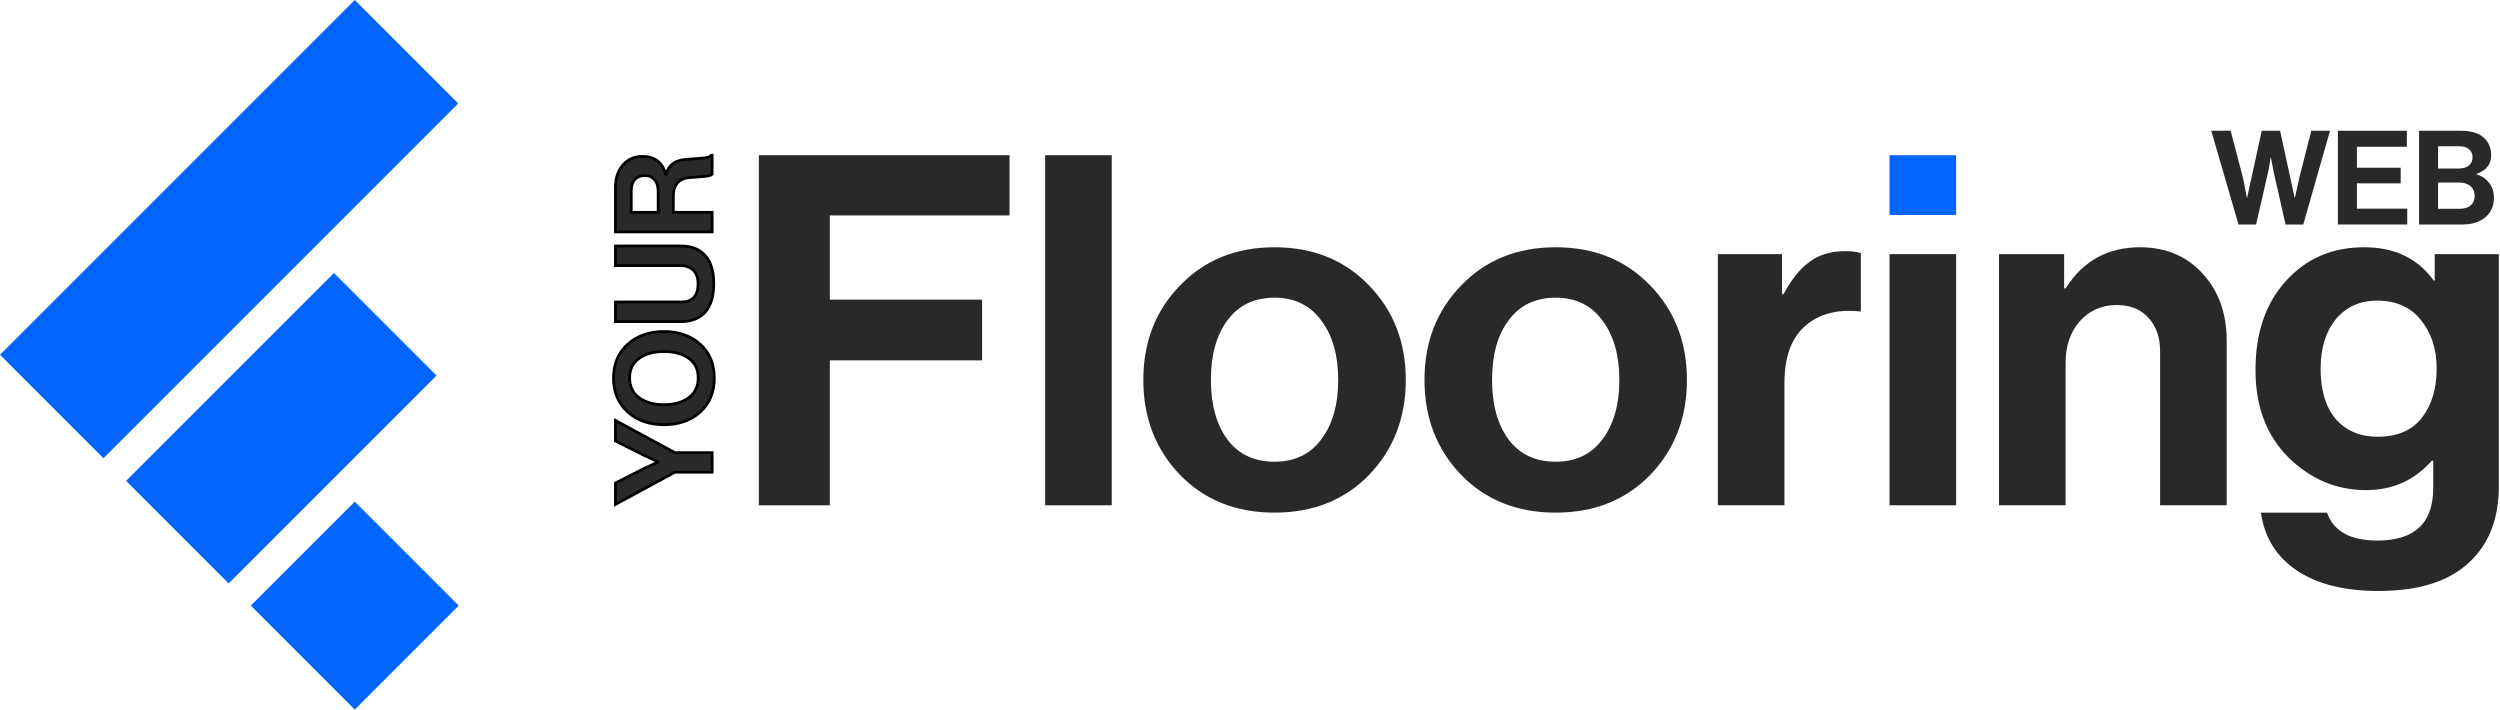
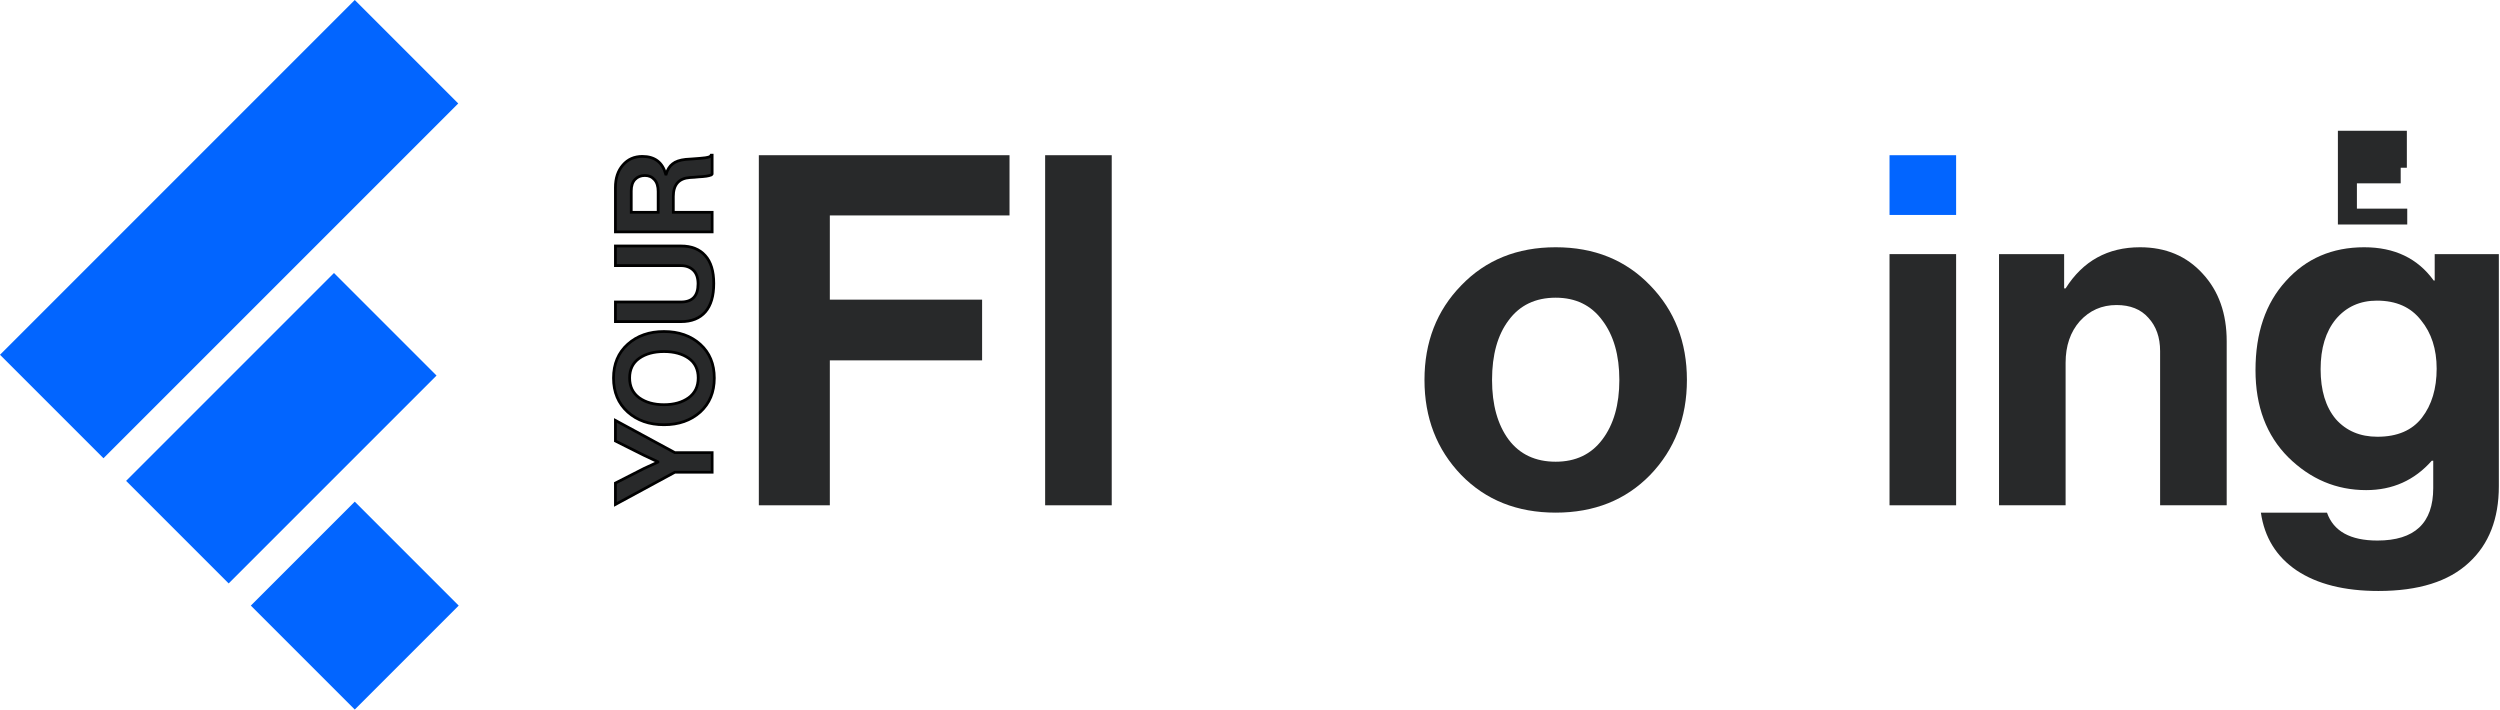
<svg xmlns="http://www.w3.org/2000/svg" fill="none" viewBox="0 0 902 256" height="256" width="902">
  <rect fill="#0265FF" transform="rotate(-45 0 128)" height="52.797" width="181.019" y="128" />
  <rect fill="#0265FF" transform="rotate(-45 45.5 173.5)" height="52.326" width="106.066" y="173.5" x="45.5" />
  <rect fill="#0265FF" transform="rotate(-45 90.5 218.5)" height="53.033" width="53.033" y="218.5" x="90.5" />
  <path fill="#28292A" d="M273.787 182.309V56H364.234V77.729H299.402V108.113H354.342V130.019H299.402V182.309H273.787Z" />
  <path fill="#28292A" d="M377.086 182.309V56H401.111V182.309H377.086Z" />
-   <path fill="#28292A" d="M493.951 171.356C485.118 180.425 473.753 184.959 459.856 184.959C445.959 184.959 434.595 180.425 425.762 171.356C416.929 162.17 412.513 150.746 412.513 137.085C412.513 123.424 416.929 112.059 425.762 102.99C434.595 93.804 445.959 89.211 459.856 89.211C473.753 89.211 485.118 93.804 493.951 102.99C502.784 112.059 507.2 123.424 507.2 137.085C507.2 150.746 502.784 162.17 493.951 171.356ZM459.856 166.587C467.04 166.587 472.634 163.937 476.639 158.637C480.761 153.22 482.822 146.036 482.822 137.085C482.822 128.134 480.761 120.95 476.639 115.533C472.634 110.116 467.04 107.407 459.856 107.407C452.555 107.407 446.902 110.116 442.897 115.533C438.893 120.833 436.891 128.017 436.891 137.085C436.891 146.036 438.893 153.22 442.897 158.637C446.902 163.937 452.555 166.587 459.856 166.587Z" />
  <path fill="#28292A" d="M595.39 171.356C586.557 180.425 575.192 184.959 561.295 184.959C547.398 184.959 536.034 180.425 527.201 171.356C518.368 162.17 513.952 150.746 513.952 137.085C513.952 123.424 518.368 112.059 527.201 102.99C536.034 93.804 547.398 89.211 561.295 89.211C575.192 89.211 586.557 93.804 595.39 102.99C604.223 112.059 608.639 123.424 608.639 137.085C608.639 150.746 604.223 162.17 595.39 171.356ZM561.295 166.587C568.479 166.587 574.074 163.937 578.078 158.637C582.2 153.22 584.261 146.036 584.261 137.085C584.261 128.134 582.2 120.95 578.078 115.533C574.074 110.116 568.479 107.407 561.295 107.407C553.994 107.407 548.341 110.116 544.336 115.533C540.332 120.833 538.33 128.017 538.33 137.085C538.33 146.036 540.332 153.22 544.336 158.637C548.341 163.937 553.994 166.587 561.295 166.587Z" />
-   <path fill="#28292A" d="M642.949 91.684V106.17H643.479C646.306 100.871 649.426 96.984 652.842 94.511C656.257 91.92 660.556 90.624 665.738 90.624C668.211 90.624 670.095 90.86 671.391 91.331V112.353H670.861C662.735 111.529 656.198 113.295 651.252 117.653C646.306 122.01 643.832 128.841 643.832 138.145V182.309H619.807V91.684H642.949Z" />
  <path fill="#28292A" d="M681.74 182.309V91.684H705.765V182.309H681.74Z" />
  <path fill="#28292A" d="M744.741 91.684V104.05H745.271C751.513 94.158 760.464 89.211 772.123 89.211C781.427 89.211 788.964 92.391 794.735 98.751C800.506 104.993 803.391 113.119 803.391 123.129V182.309H779.366V126.662C779.366 121.716 777.953 117.712 775.126 114.65C772.418 111.588 768.59 110.057 763.644 110.057C758.344 110.057 753.928 112 750.394 115.886C746.979 119.773 745.271 124.778 745.271 130.902V182.309H721.246V91.684H744.741Z" />
  <path fill="#28292A" d="M858.124 213.224C845.876 213.224 836.042 210.751 828.623 205.804C821.321 200.858 817.022 193.909 815.727 184.959H839.575C841.931 191.672 847.996 195.028 857.771 195.028C871.197 195.028 877.91 188.727 877.91 176.126V166.233H877.38C871.138 173.299 863.247 176.833 853.708 176.833C842.991 176.833 833.628 172.887 825.62 164.997C817.729 157.106 813.784 146.624 813.784 133.552C813.784 120.126 817.434 109.409 824.736 101.401C832.038 93.274 841.46 89.211 853.001 89.211C863.954 89.211 872.316 93.216 878.086 101.224H878.44V91.684H901.582V175.419C901.582 187.196 897.99 196.383 890.806 202.978C883.504 209.808 872.61 213.224 858.124 213.224ZM857.771 157.577C864.955 157.577 870.313 155.281 873.847 150.688C877.38 146.094 879.146 140.206 879.146 133.022C879.146 125.956 877.262 120.126 873.493 115.533C869.842 110.822 864.543 108.467 857.594 108.467C851.47 108.467 846.524 110.704 842.755 115.18C839.104 119.655 837.279 125.661 837.279 133.199C837.279 140.854 839.104 146.86 842.755 151.218C846.524 155.457 851.529 157.577 857.771 157.577Z" />
  <path fill="#28292A" d="M256.938 83.671L222.045 83.671L222.045 67.664C222.045 64.313 222.939 61.612 224.729 59.562C226.518 57.48 228.861 56.439 231.756 56.439C236.213 56.439 239.028 58.57 240.199 62.832H240.345C240.833 61.173 241.614 59.937 242.688 59.123C243.729 58.277 245.291 57.741 247.373 57.513C248.154 57.448 249.081 57.383 250.154 57.318C251.196 57.22 252.025 57.155 252.643 57.122L254.498 56.927C255.116 56.83 255.604 56.716 255.962 56.586C256.287 56.423 256.499 56.228 256.596 56H256.938V62.783C256.873 62.914 256.759 63.028 256.596 63.125C256.401 63.223 256.141 63.304 255.815 63.369L254.839 63.564C254.482 63.597 254.042 63.646 253.522 63.711C252.969 63.743 252.497 63.776 252.107 63.808C251.684 63.841 251.147 63.89 250.496 63.955C249.813 63.987 249.276 64.02 248.886 64.052C244.916 64.345 242.932 66.623 242.932 70.885V76.594L256.938 76.594V83.671ZM227.754 76.594H237.466V69.079C237.466 67.224 237.027 65.809 236.148 64.833C235.27 63.825 234.115 63.32 232.683 63.32C231.219 63.32 230.032 63.792 229.121 64.736C228.21 65.679 227.754 67.062 227.754 68.884L227.754 76.594ZM254.498 112.524C256.515 110.181 257.524 106.765 257.524 102.275C257.524 97.85 256.499 94.499 254.449 92.222C252.399 89.912 249.487 88.757 245.713 88.757H222.045L222.045 95.833L245.616 95.833C247.503 95.833 249.016 96.386 250.154 97.493C251.293 98.599 251.863 100.242 251.863 102.422C251.863 106.781 249.813 108.961 245.713 108.961L222.045 108.961L222.045 116.037H245.713C249.52 116.037 252.448 114.866 254.498 112.524ZM252.643 124.202C256.027 127.26 257.719 131.327 257.719 136.403C257.719 141.478 256.027 145.561 252.643 148.652C249.227 151.71 244.868 153.239 239.564 153.239C234.261 153.239 229.902 151.71 226.486 148.652C223.069 145.561 221.361 141.478 221.361 136.403C221.361 131.327 223.069 127.26 226.486 124.202C229.902 121.144 234.261 119.615 239.564 119.615C244.868 119.615 249.227 121.144 252.643 124.202ZM248.446 143.528C250.756 141.836 251.911 139.445 251.911 136.354C251.911 133.263 250.773 130.904 248.495 129.278C246.185 127.651 243.208 126.837 239.564 126.837C235.921 126.837 232.944 127.651 230.634 129.278C228.324 130.904 227.169 133.263 227.169 136.354C227.169 139.445 228.324 141.836 230.634 143.528C232.944 145.187 235.921 146.017 239.564 146.017C243.176 146.017 246.136 145.187 248.446 143.528ZM256.938 170.385H243.469L222.045 182L222.045 174.289L232.391 169.019L237.368 166.725V166.627C235.449 165.749 233.79 164.968 232.391 164.285L222.045 159.112L222.045 151.694L243.469 163.309L256.938 163.309V170.385Z" />
  <path stroke="black" d="M256.938 83.671L222.045 83.671L222.045 67.664C222.045 64.313 222.939 61.612 224.729 59.562C226.518 57.48 228.861 56.439 231.756 56.439C236.213 56.439 239.028 58.57 240.199 62.832H240.345C240.833 61.173 241.614 59.937 242.688 59.123C243.729 58.277 245.291 57.741 247.373 57.513C248.154 57.448 249.081 57.383 250.154 57.318C251.196 57.22 252.025 57.155 252.643 57.122L254.498 56.927C255.116 56.83 255.604 56.716 255.962 56.586C256.287 56.423 256.499 56.228 256.596 56H256.938V62.783C256.873 62.914 256.759 63.028 256.596 63.125C256.401 63.223 256.141 63.304 255.815 63.369L254.839 63.564C254.482 63.597 254.042 63.646 253.522 63.711C252.969 63.743 252.497 63.776 252.107 63.808C251.684 63.841 251.147 63.89 250.496 63.955C249.813 63.987 249.276 64.02 248.886 64.052C244.916 64.345 242.932 66.623 242.932 70.885V76.594L256.938 76.594V83.671ZM227.754 76.594H237.466V69.079C237.466 67.224 237.027 65.809 236.148 64.833C235.27 63.825 234.115 63.32 232.683 63.32C231.219 63.32 230.032 63.792 229.121 64.736C228.21 65.679 227.754 67.062 227.754 68.884L227.754 76.594ZM254.498 112.524C256.515 110.181 257.524 106.765 257.524 102.275C257.524 97.85 256.499 94.499 254.449 92.222C252.399 89.912 249.487 88.757 245.713 88.757H222.045L222.045 95.833L245.616 95.833C247.503 95.833 249.016 96.386 250.154 97.493C251.293 98.599 251.863 100.242 251.863 102.422C251.863 106.781 249.813 108.961 245.713 108.961L222.045 108.961L222.045 116.037H245.713C249.52 116.037 252.448 114.866 254.498 112.524ZM252.643 124.202C256.027 127.26 257.719 131.327 257.719 136.403C257.719 141.478 256.027 145.561 252.643 148.652C249.227 151.71 244.868 153.239 239.564 153.239C234.261 153.239 229.902 151.71 226.486 148.652C223.069 145.561 221.361 141.478 221.361 136.403C221.361 131.327 223.069 127.26 226.486 124.202C229.902 121.144 234.261 119.615 239.564 119.615C244.868 119.615 249.227 121.144 252.643 124.202ZM248.446 143.528C250.756 141.836 251.911 139.445 251.911 136.354C251.911 133.263 250.773 130.904 248.495 129.278C246.185 127.651 243.208 126.837 239.564 126.837C235.921 126.837 232.944 127.651 230.634 129.278C228.324 130.904 227.169 133.263 227.169 136.354C227.169 139.445 228.324 141.836 230.634 143.528C232.944 145.187 235.921 146.017 239.564 146.017C243.176 146.017 246.136 145.187 248.446 143.528ZM256.938 170.385H243.469L222.045 182L222.045 174.289L232.391 169.019L237.368 166.725V166.627C235.449 165.749 233.79 164.968 232.391 164.285L222.045 159.112L222.045 151.694L243.469 163.309L256.938 163.309V170.385Z" />
-   <path fill="#28292A" d="M807.657 81L797.818 47.18H804.818L809.218 63.972L810.684 71.351H810.778C811.346 68.544 811.866 66.148 812.339 64.161L816.029 47.18H822.651L826.341 64.114L827.902 71.351H827.996C828.658 68.355 829.21 65.879 829.652 63.924L833.909 47.18H840.673L831.023 81H824.638L820.523 62.884L819.34 56.877H819.245C818.899 59.242 818.536 61.244 818.157 62.884L813.995 81H807.657Z" />
-   <path fill="#28292A" d="M843.512 81V47.18H868.392V52.95H850.37V60.519H866.169V66.148H850.37V75.277H868.534V81H843.512Z" />
-   <path fill="#28292A" d="M872.798 81V47.18H887.934C891.561 47.18 894.289 48 896.118 49.639C897.915 51.248 898.814 53.36 898.814 55.978C898.814 59.289 897.048 61.544 893.516 62.742V62.884C895.408 63.451 896.922 64.476 898.057 65.958C899.224 67.441 899.807 69.206 899.807 71.256C899.807 74.252 898.814 76.601 896.827 78.304C894.777 80.102 891.939 81 888.313 81H872.798ZM879.657 65.864V75.324H887.556C889.196 75.324 890.489 74.914 891.435 74.094C892.381 73.243 892.854 72.123 892.854 70.736C892.854 69.191 892.334 67.992 891.293 67.141C890.284 66.29 888.975 65.864 887.367 65.864H879.657ZM879.657 60.803H887.083C888.597 60.803 889.811 60.456 890.725 59.762C891.64 59.037 892.097 58.028 892.097 56.735C892.097 55.473 891.656 54.496 890.773 53.802C889.921 53.108 888.739 52.761 887.225 52.761H879.657V60.803Z" />
+   <path fill="#28292A" d="M843.512 81V47.18H868.392V52.95V60.519H866.169V66.148H850.37V75.277H868.534V81H843.512Z" />
  <rect fill="#0265FF" height="21.555" width="24.024" y="56" x="681.741" />
</svg>